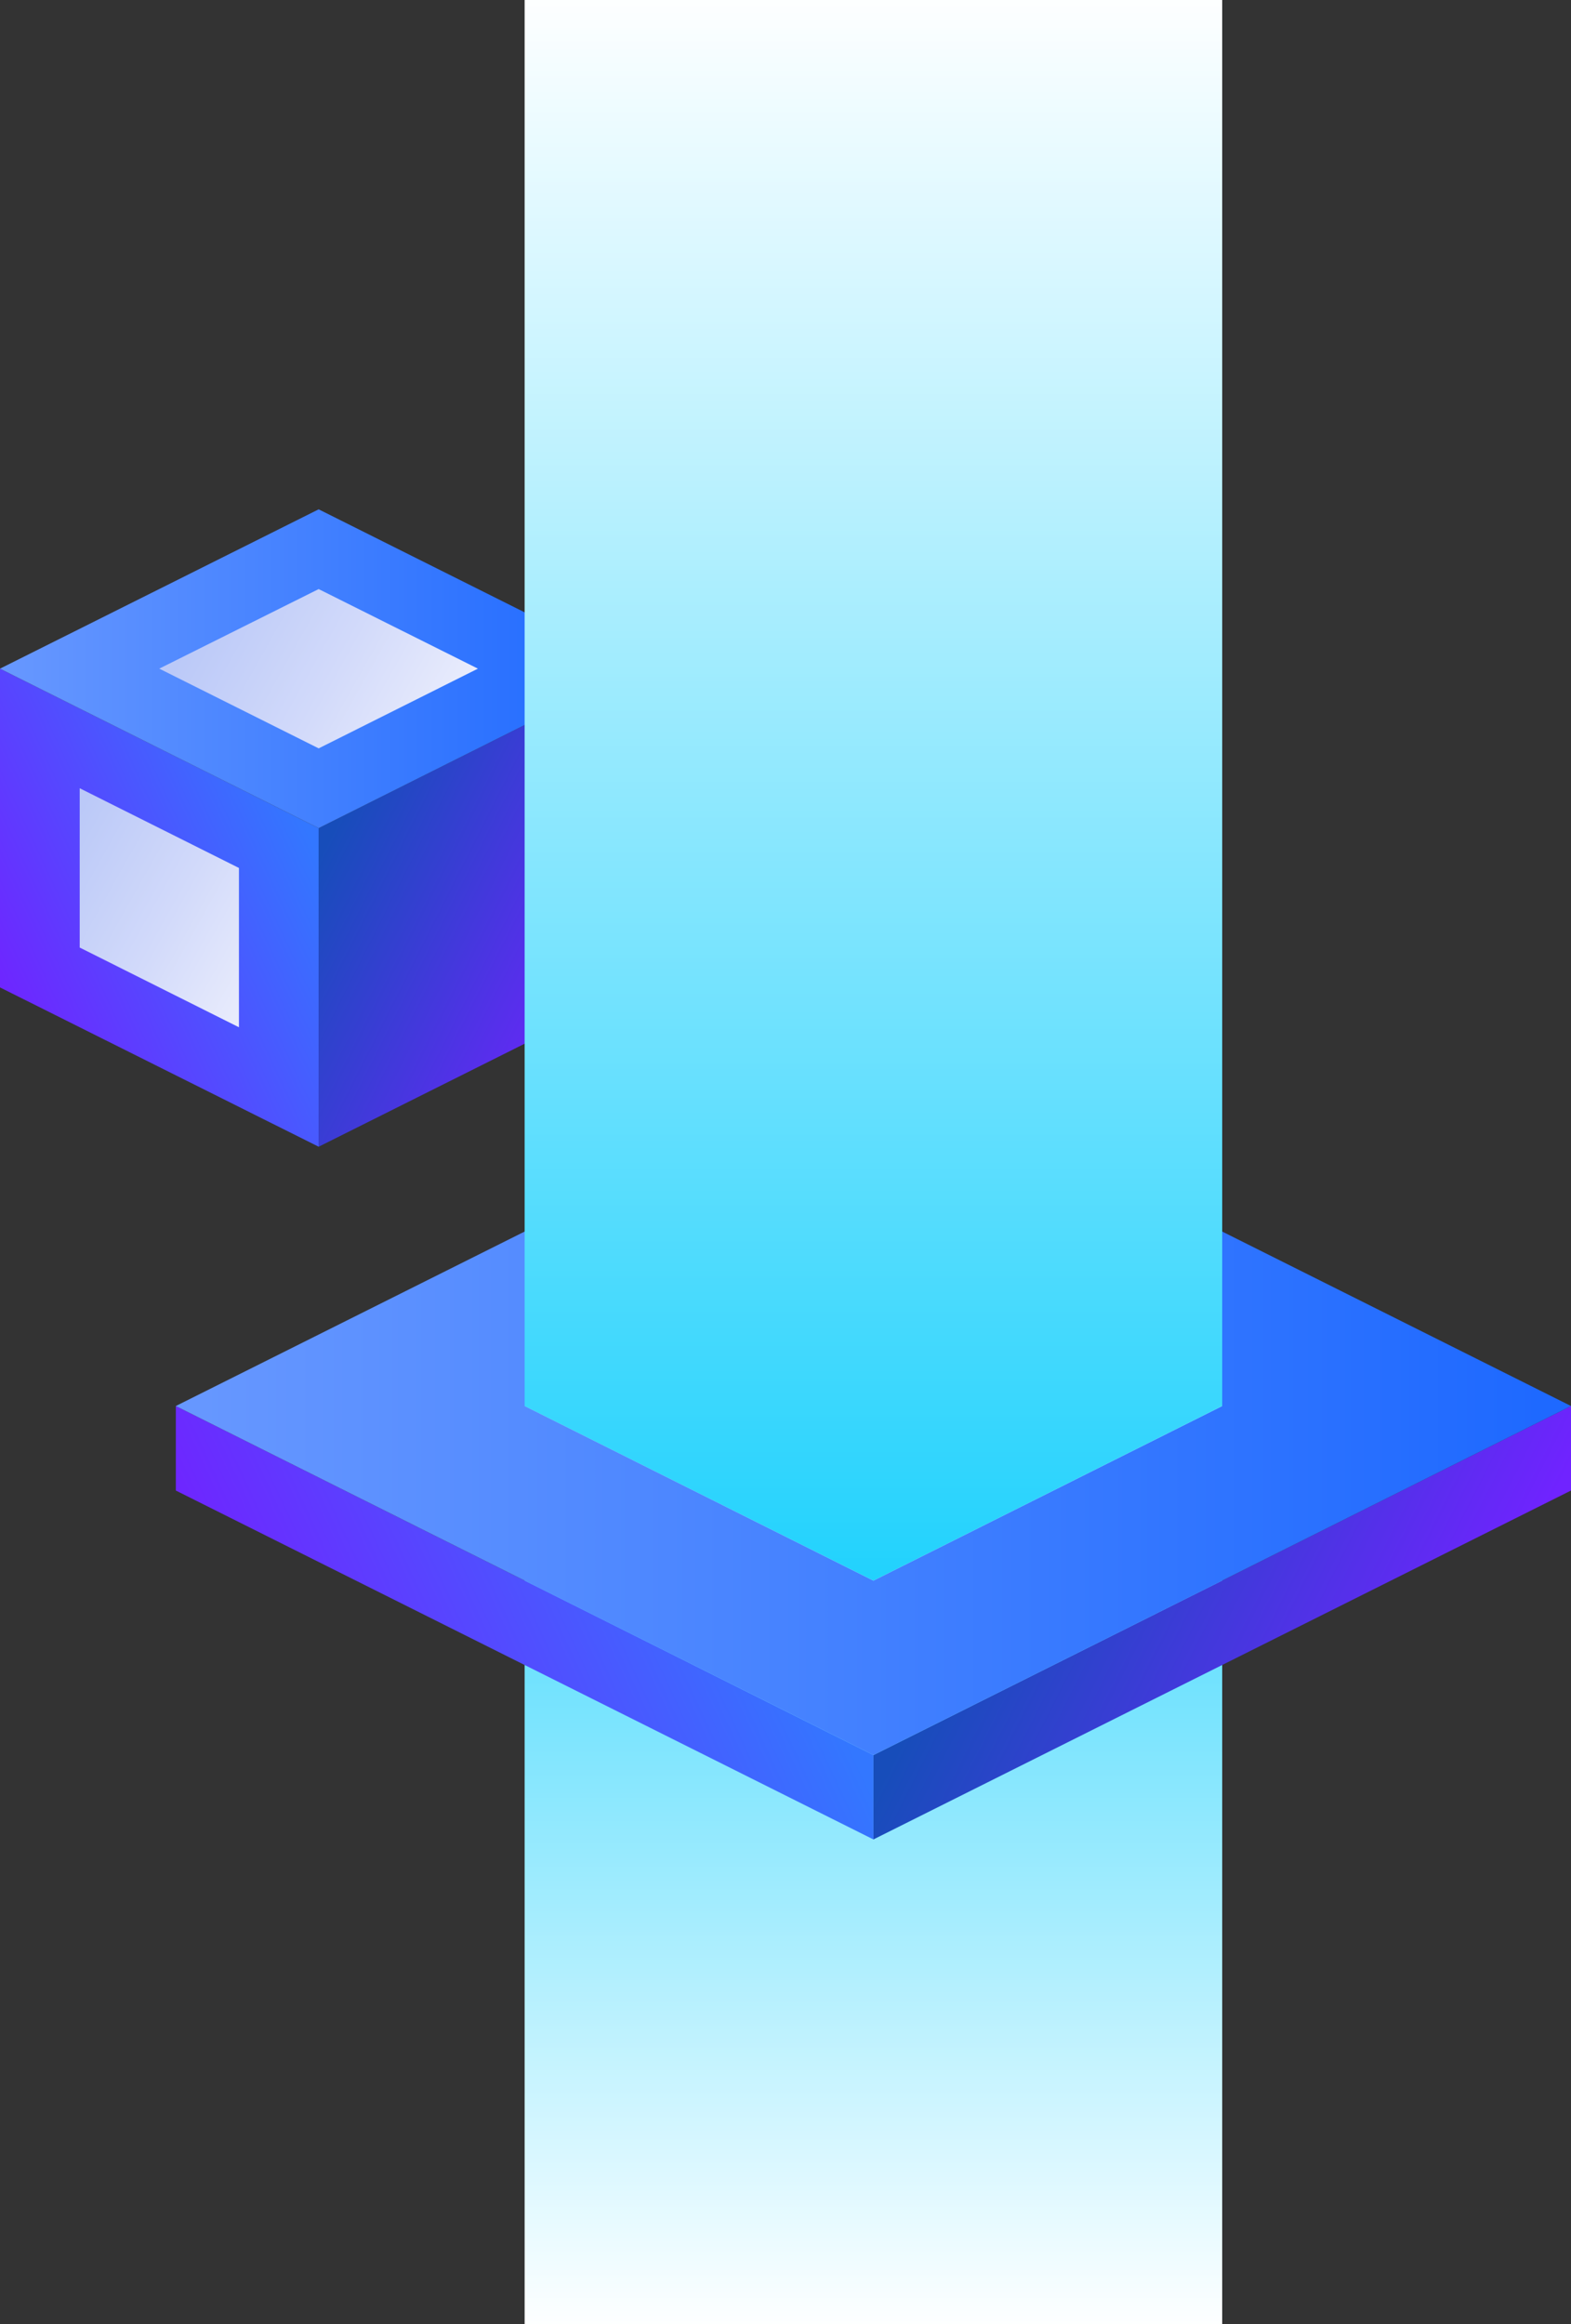
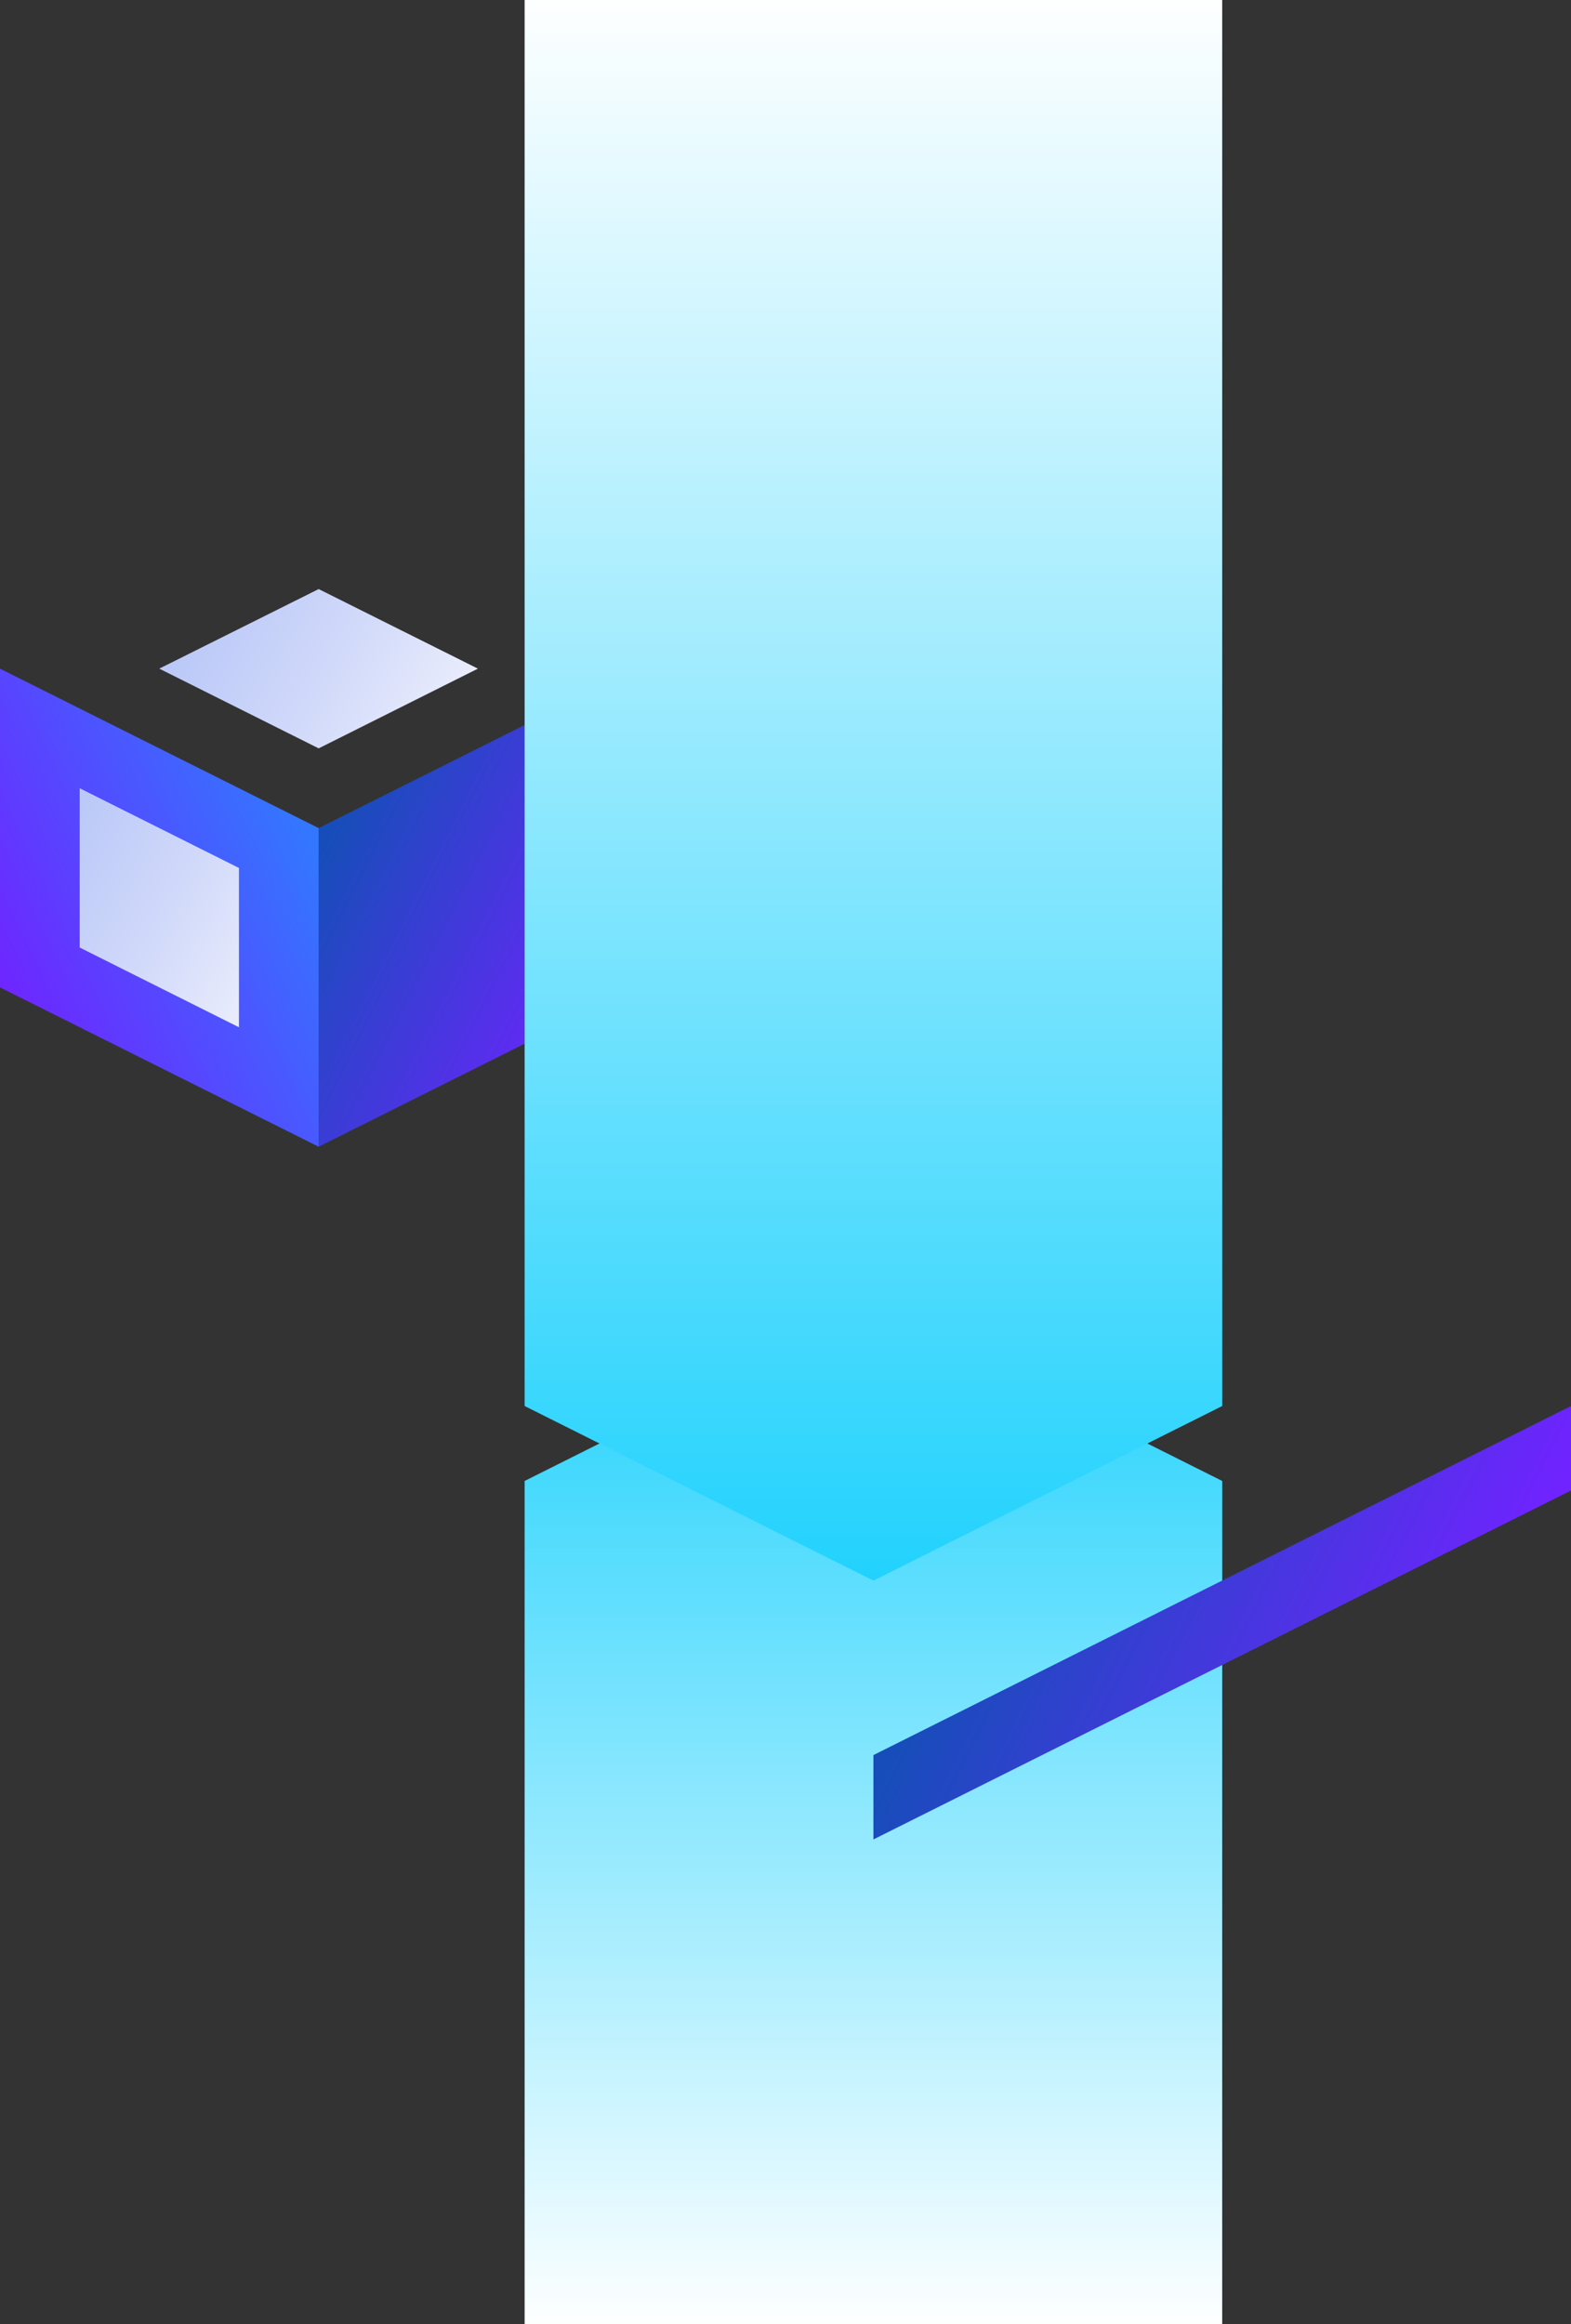
<svg xmlns="http://www.w3.org/2000/svg" xmlns:xlink="http://www.w3.org/1999/xlink" viewBox="0 0 98.55 145.75">
  <rect x="0" y="0" width="98.55" height="145.75" fill="#333333" stroke="none" />
  <defs>
    <style>.o{fill:url(#k);}.p{fill:url(#d);}.q{fill:url(#l);}.r{fill:url(#h);}.s{fill:url(#j);}.t{fill:url(#g);}.u{fill:url(#m);}.v{isolation:isolate;}.w{fill:url(#e);}.x{fill:url(#f);}.y{fill:url(#i);}.y,.z{mix-blend-mode:multiply;}.z{fill:url(#n);}</style>
    <linearGradient id="d" x1="-5076.04" y1="52.27" x2="-5094.74" y2="61.71" gradientTransform="translate(-5055.29) rotate(-180) scale(1 -1)" gradientUnits="userSpaceOnUse">
      <stop offset="0" stop-color="#174dba" />
      <stop offset="1" stop-color="#7023ff" />
    </linearGradient>
    <linearGradient id="e" x1="-5054.53" y1="61.95" x2="-5074.74" y2="52.5" gradientTransform="translate(-5055.29) rotate(-180) scale(1 -1)" gradientUnits="userSpaceOnUse">
      <stop offset="0" stop-color="#7023ff" />
      <stop offset="1" stop-color="#37f" />
    </linearGradient>
    <linearGradient id="f" x1="-5072.15" y1="60.78" x2="-5058.86" y2="53.32" gradientTransform="translate(-5055.29) rotate(-180) scale(1 -1)" gradientUnits="userSpaceOnUse">
      <stop offset="0" stop-color="#e9ecfc" />
      <stop offset=".46" stop-color="#d2dafa" />
      <stop offset="1" stop-color="#bbc9f8" />
    </linearGradient>
    <linearGradient id="g" x1="-5094.36" y1="41.93" x2="-5056.05" y2="41.93" gradientTransform="translate(-5055.29) rotate(-180) scale(1 -1)" gradientUnits="userSpaceOnUse">
      <stop offset="0" stop-color="#1e69ff" />
      <stop offset="1" stop-color="#6697ff" />
    </linearGradient>
    <linearGradient id="h" x1="-5082.73" y1="46.12" x2="-5068.3" y2="38.02" xlink:href="#f" />
    <linearGradient id="i" x1="-5110.08" y1="-1822.9" x2="-5110.08" y2="-1758.79" gradientTransform="translate(-5055.29 -1676.67) rotate(-180)" gradientUnits="userSpaceOnUse">
      <stop offset="0" stop-color="#fff" />
      <stop offset="1" stop-color="#22d2fd" />
    </linearGradient>
    <linearGradient id="j" x1="-5118.92" y1="95.18" x2="-5145.35" y2="108.53" xlink:href="#d" />
    <linearGradient id="k" x1="-5072.49" y1="109.1" x2="-5102.02" y2="95.31" xlink:href="#e" />
    <linearGradient id="l" x1="-5151.86" y1="88.17" x2="-5068" y2="88.17" xlink:href="#g" />
    <linearGradient id="m" x1="-5126.41" y1="97.34" x2="-5094.81" y2="79.6" xlink:href="#f" />
    <linearGradient id="n" x1="-5110.08" y1="-.74" x2="-5110.08" y2="98.81" gradientTransform="translate(-5055.29) rotate(-180) scale(1 -1)" xlink:href="#i" />
  </defs>
  <g class="v">
    <g id="b">
      <g id="c">
        <polygon class="p" points="19.99 71.91 39.97 61.92 39.97 41.93 19.99 51.93 19.99 71.91" />
        <polygon class="w" points="0 61.92 19.99 71.91 19.99 51.93 0 41.93 0 61.92" />
        <polygon class="x" points="5 59.42 14.99 64.42 14.99 54.43 5 49.43 5 59.42" />
-         <polygon class="t" points="0 41.93 19.99 51.93 39.97 41.93 19.99 31.94 0 41.93" />
        <polygon class="r" points="9.99 41.93 19.99 46.93 29.98 41.93 19.99 36.94 9.99 41.93" />
        <polygon class="y" points="32.91 145.75 76.67 145.75 76.67 92.87 54.79 81.92 32.91 92.87 32.91 145.75" />
        <polygon class="s" points="54.79 115.35 98.55 93.47 98.55 88.17 54.79 110.06 54.79 115.35" />
-         <polygon class="o" points="11.03 93.47 54.79 115.35 54.79 110.06 11.03 88.17 11.03 93.47" />
-         <polygon class="q" points="11.03 88.17 54.79 110.06 98.55 88.17 54.79 66.29 11.03 88.17" />
-         <polygon class="u" points="32.91 88.17 54.79 99.12 76.67 88.17 54.79 77.23 32.91 88.17" />
        <polygon class="z" points="32.91 0 76.67 0 76.67 88.17 54.79 99.12 32.91 88.17 32.91 0" />
      </g>
    </g>
  </g>
</svg>